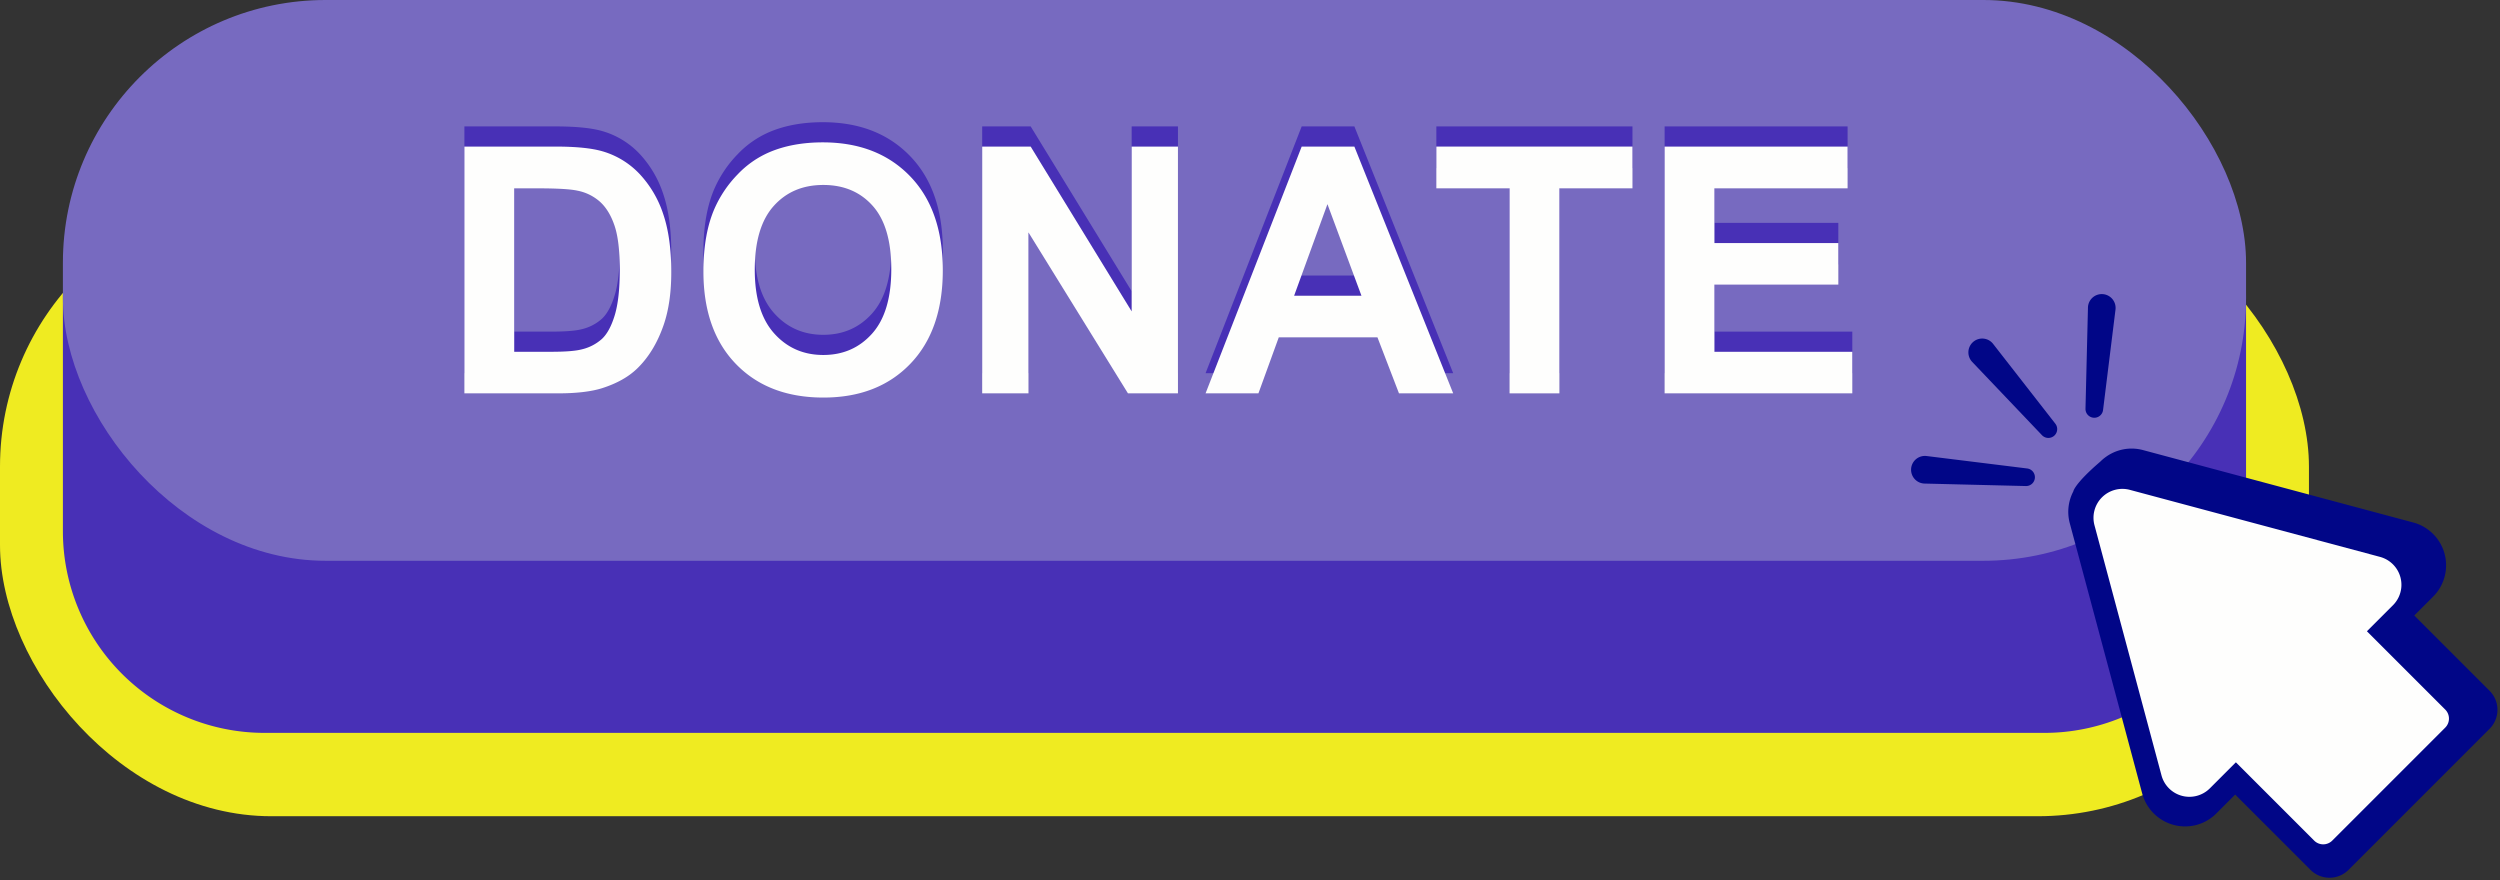
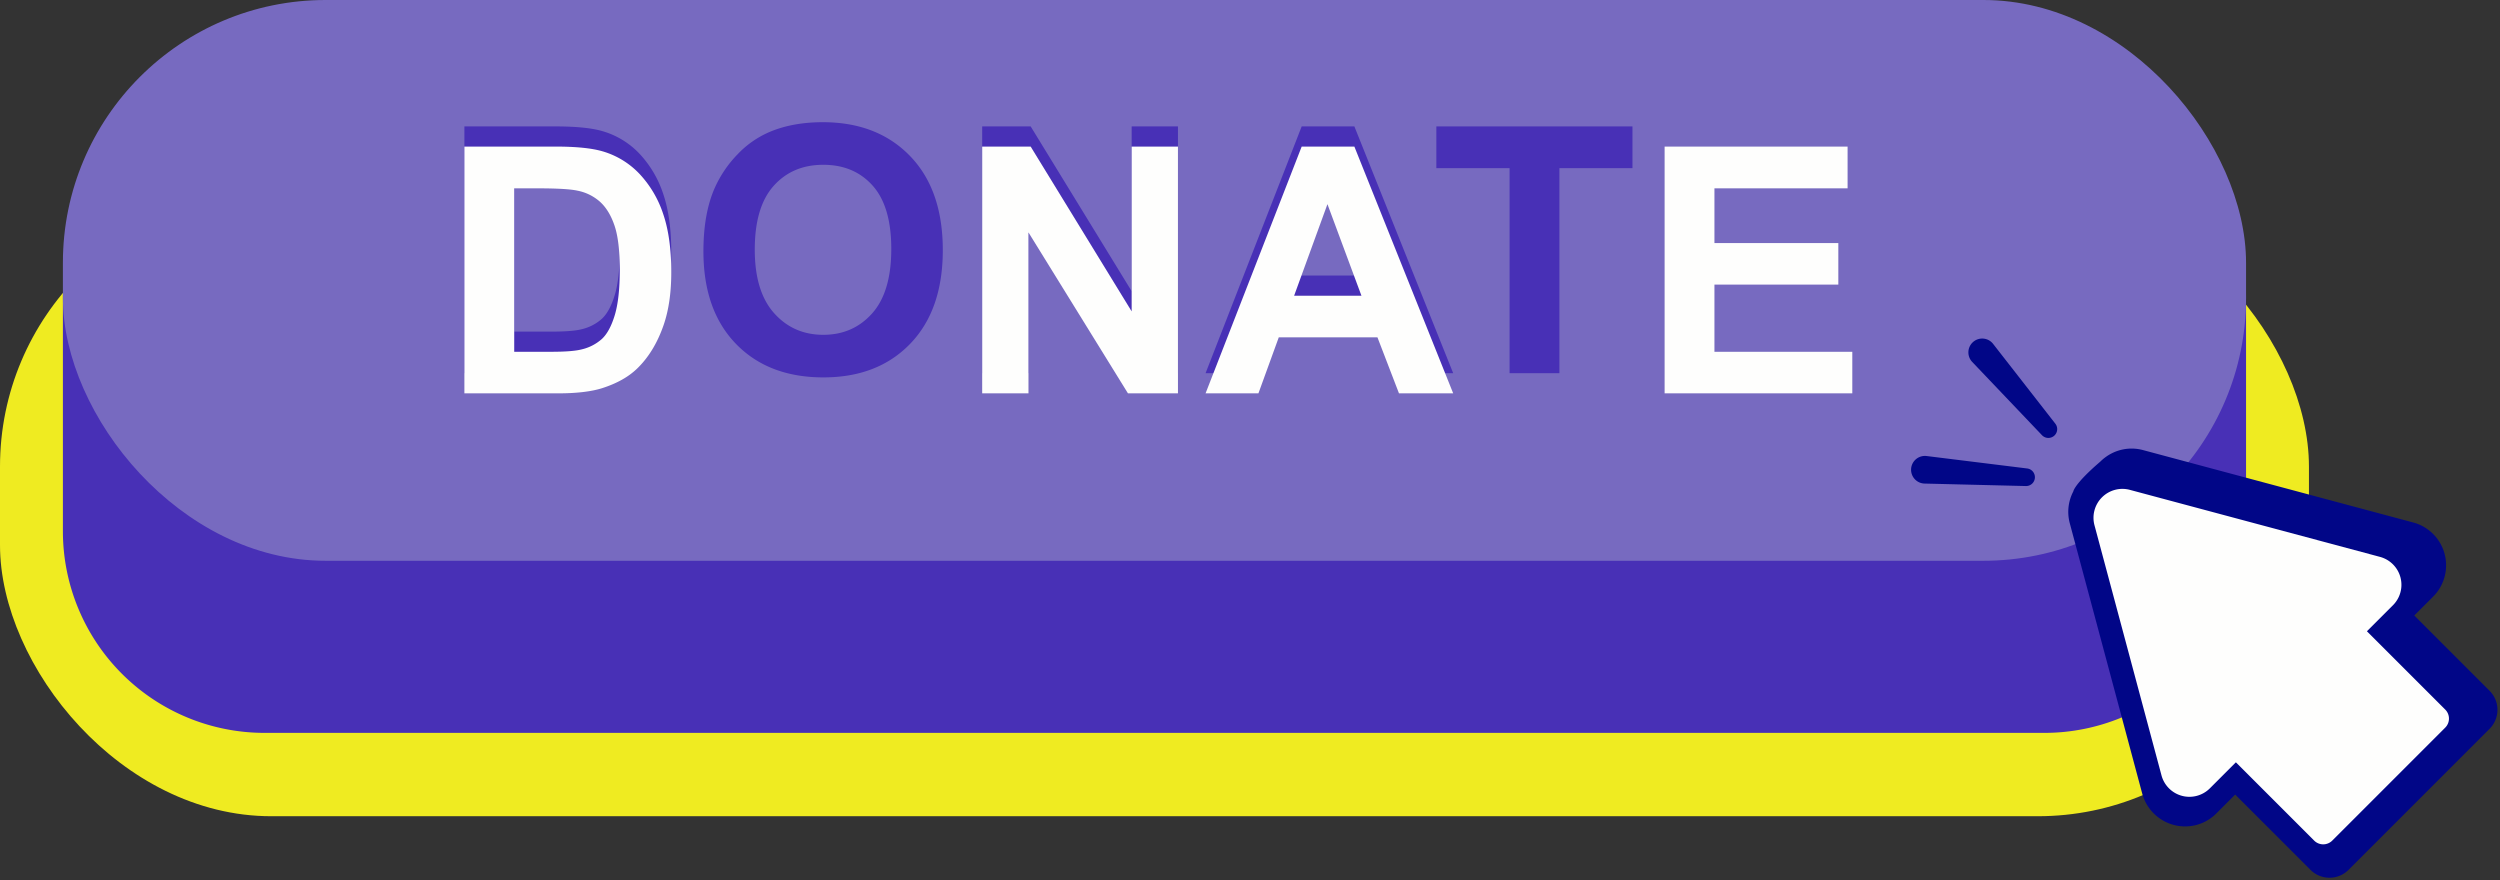
<svg xmlns="http://www.w3.org/2000/svg" fill="#000000" height="530.8" preserveAspectRatio="xMidYMid meet" version="1" viewBox="0.0 0.0 1507.2 530.8" width="1507.2" zoomAndPan="magnify">
  <rect x="0.0" y="0.0" width="1507.2" height="530.8" fill="#333333" stroke="none" />
  <g data-name="Layer 2">
    <g data-name="Layer 2">
      <g id="change1_1">
        <rect fill="#efeb21" height="374.244" rx="163.492" width="1392.02" y="117.843" />
      </g>
      <g id="change2_1">
        <path d="M1232.515,441.837H159.505A121.586,121.586,0,0,1,37.919,320.251V179.317a61.474,61.474,0,0,1,61.474-61.474H1292.627a61.474,61.474,0,0,1,61.474,61.474V320.251A121.586,121.586,0,0,1,1232.515,441.837Z" fill="#4830b6" />
      </g>
      <g id="change3_1">
        <rect fill="#776ac0" height="338.086" rx="158.405" width="1316.183" x="37.919" />
      </g>
      <g id="change2_2">
        <path d="M279.972,76.212h54.9q18.573,0,28.315,2.842a49.773,49.773,0,0,1,22.428,13.7,65.021,65.021,0,0,1,14.208,24.1q4.872,14.259,4.872,35.164,0,18.371-4.568,31.664-5.582,16.237-15.932,26.284-7.816,7.611-21.11,11.874-9.947,3.147-26.589,3.146H279.972Zm30.04,25.168v98.542H332.44q12.582,0,18.166-1.42a27.732,27.732,0,0,0,12.128-6.191q4.818-4.362,7.864-14.36t3.045-27.249q0-17.252-3.045-26.488t-8.524-14.41a28.59,28.59,0,0,0-13.9-7q-6.292-1.421-24.661-1.421Z" fill="#4830b6" />
      </g>
      <g id="change2_3">
        <path d="M424.081,151.514q0-22.733,6.8-38.158a70.021,70.021,0,0,1,13.853-20.4,57.9,57.9,0,0,1,19.231-13.4q13.9-5.885,32.069-5.886,32.882,0,52.621,20.4T568.393,150.8q0,36.027-19.586,56.375T496.44,227.526q-33.185,0-52.772-20.246T424.081,151.514Zm30.953-1.015q0,25.269,11.671,38.311t29.633,13.04q17.964,0,29.482-12.939t11.518-38.818q0-25.575-11.214-38.158T496.338,99.351q-18.572,0-29.937,12.736T455.034,150.5Z" fill="#4830b6" />
      </g>
      <g id="change2_4">
        <path d="M592.14,224.989V76.212h29.227l60.892,99.354V76.212h27.908V224.989H680.026l-59.978-97.02v97.02Z" fill="#4830b6" />
      </g>
      <g id="change2_5">
        <path d="M876.1,224.989H843.417L830.427,191.2h-59.47l-12.28,33.794H726.811L784.759,76.212h31.765Zm-55.309-58.861-20.5-55.208-20.094,55.208Z" fill="#4830b6" />
      </g>
      <g id="change2_6">
        <path d="M910.093,224.989V101.38H865.948V76.212H984.177V101.38H940.133V224.989Z" fill="#4830b6" />
      </g>
      <g id="change2_7">
-         <path d="M1003.561,224.989V76.212h110.314V101.38H1033.6v32.983h74.692V159.43H1033.6v40.492h83.116v25.067Z" fill="#4830b6" />
-       </g>
+         </g>
      <g id="change4_1">
        <path d="M279.972,88.369h54.9q18.573,0,28.315,2.841a49.775,49.775,0,0,1,22.428,13.7,65.025,65.025,0,0,1,14.208,24.1q4.872,14.261,4.872,35.165,0,18.369-4.568,31.663-5.582,16.239-15.932,26.285-7.816,7.611-21.11,11.874-9.947,3.147-26.589,3.146H279.972Zm30.04,25.168v98.542H332.44q12.582,0,18.166-1.421a27.742,27.742,0,0,0,12.128-6.19q4.818-4.363,7.864-14.361t3.045-27.248q0-17.251-3.045-26.488t-8.524-14.411a28.6,28.6,0,0,0-13.9-7q-6.292-1.421-24.661-1.421Z" fill="#fefefd" />
      </g>
      <g id="change4_2">
-         <path d="M424.081,163.671q0-22.733,6.8-38.159a70.017,70.017,0,0,1,13.853-20.4,57.886,57.886,0,0,1,19.231-13.4q13.9-5.885,32.069-5.886,32.882,0,52.621,20.4t19.738,56.73q0,36.029-19.586,56.375T496.44,239.683q-33.185,0-52.772-20.246T424.081,163.671Zm30.953-1.015q0,25.269,11.671,38.31t29.633,13.041q17.964,0,29.482-12.939t11.518-38.818q0-25.575-11.214-38.159t-29.786-12.584q-18.572,0-29.937,12.737T455.034,162.656Z" fill="#fefefd" />
-       </g>
+         </g>
      <g id="change4_3">
        <path d="M592.14,237.146V88.369h29.227l60.892,99.353V88.369h27.908V237.146H680.026l-59.978-97.02v97.02Z" fill="#fefefd" />
      </g>
      <g id="change4_4">
        <path d="M876.1,237.146H843.417l-12.99-33.795h-59.47l-12.28,33.795H726.811L784.759,88.369h31.765Zm-55.309-58.862-20.5-55.208-20.094,55.208Z" fill="#fefefd" />
      </g>
      <g id="change4_5">
-         <path d="M910.093,237.146V113.537H865.948V88.369H984.177v25.168H940.133V237.146Z" fill="#fefefd" />
-       </g>
+         </g>
      <g id="change4_6">
        <path d="M1003.561,237.146V88.369h110.314v25.168H1033.6V146.52h74.692v25.066H1033.6v40.493h83.116v25.067Z" fill="#fefefd" />
      </g>
      <g id="change5_1">
        <path d="M1500.927,416.477l-45.41-45.411,11.359-11.359A26.723,26.723,0,0,0,1454.9,315L1292.05,271.363a27.1,27.1,0,0,0-7-.93,26.64,26.64,0,0,0-15.226,4.863l0-.008-.062.051a27.081,27.081,0,0,0-3.517,2.954c-15.822,13.563-16.3,18.018-16.3,18.018h0a26.489,26.489,0,0,0-2.088,19.254l43.634,162.847a26.816,26.816,0,0,0,25.888,19.818,26.463,26.463,0,0,0,18.821-7.838l11.36-11.36,45.411,45.411a16.212,16.212,0,0,0,22.892,0l73.6-73.6h0l11.473-11.472A16.206,16.206,0,0,0,1500.927,416.477Z" fill="#010687" />
      </g>
      <g id="change4_7">
        <path d="M1474.194,427.8l-47.219-47.219,15.691-15.691a17.428,17.428,0,0,0-7.813-29.158l-150.784-40.4a17.43,17.43,0,0,0-21.346,21.346l40.4,150.784a17.429,17.429,0,0,0,29.159,7.813l15.69-15.691,47.219,47.219a7.7,7.7,0,0,0,10.852,0l68.148-68.148A7.7,7.7,0,0,0,1474.194,427.8Z" fill="#fefefd" />
      </g>
      <g id="change5_2">
        <path d="M1201.6,207.319l37.514,48.112a5.318,5.318,0,0,1-8.045,6.938L1189,218.188a8.332,8.332,0,0,1,12.068-11.492C1201.254,206.894,1201.438,207.108,1201.6,207.319Z" fill="#010687" />
      </g>
      <g id="change5_3">
-         <path d="M1275.392,186.644l-7.5,60.548a5.318,5.318,0,0,1-10.594-.783l1.49-60.992a8.332,8.332,0,0,1,16.659.407C1275.445,186.1,1275.424,186.379,1275.392,186.644Z" fill="#010687" />
-       </g>
+         </g>
      <g id="change5_4">
        <path d="M1161.523,274.93l60.548,7.494a5.318,5.318,0,0,1-.784,10.6l-60.991-1.491a8.332,8.332,0,1,1,.407-16.659C1160.976,274.876,1161.257,274.9,1161.523,274.93Z" fill="#010687" />
      </g>
    </g>
  </g>
</svg>